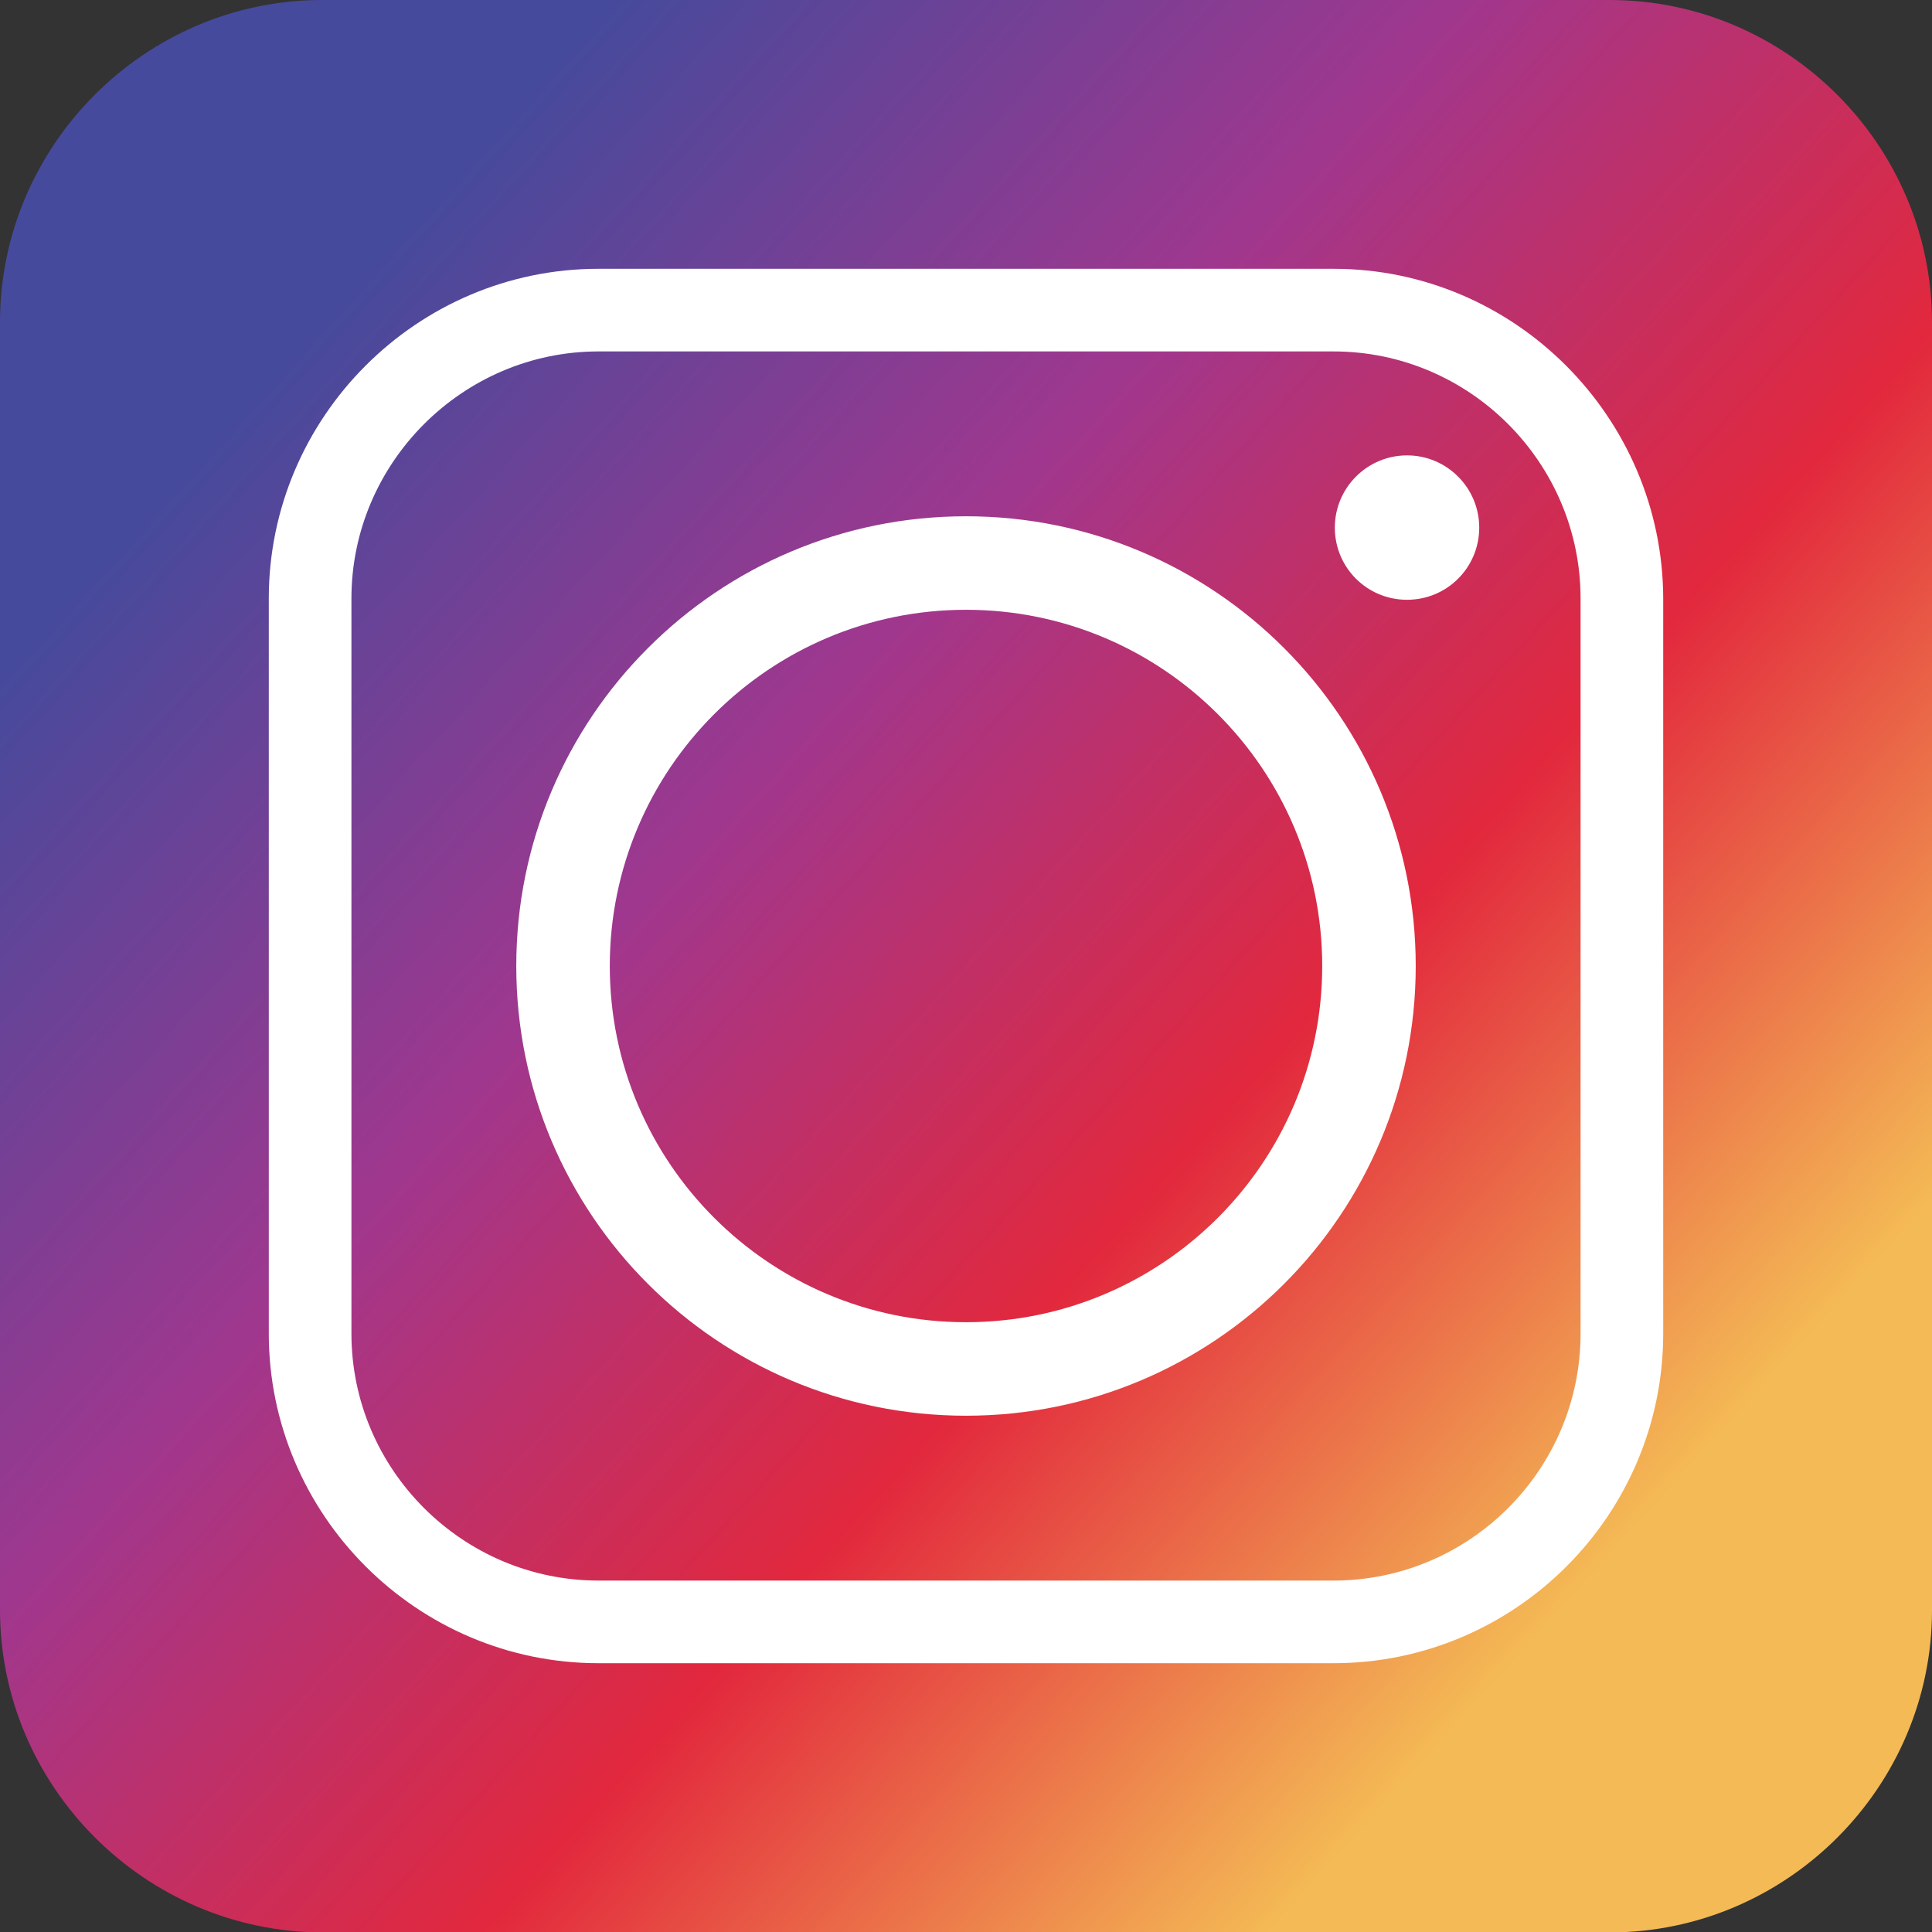
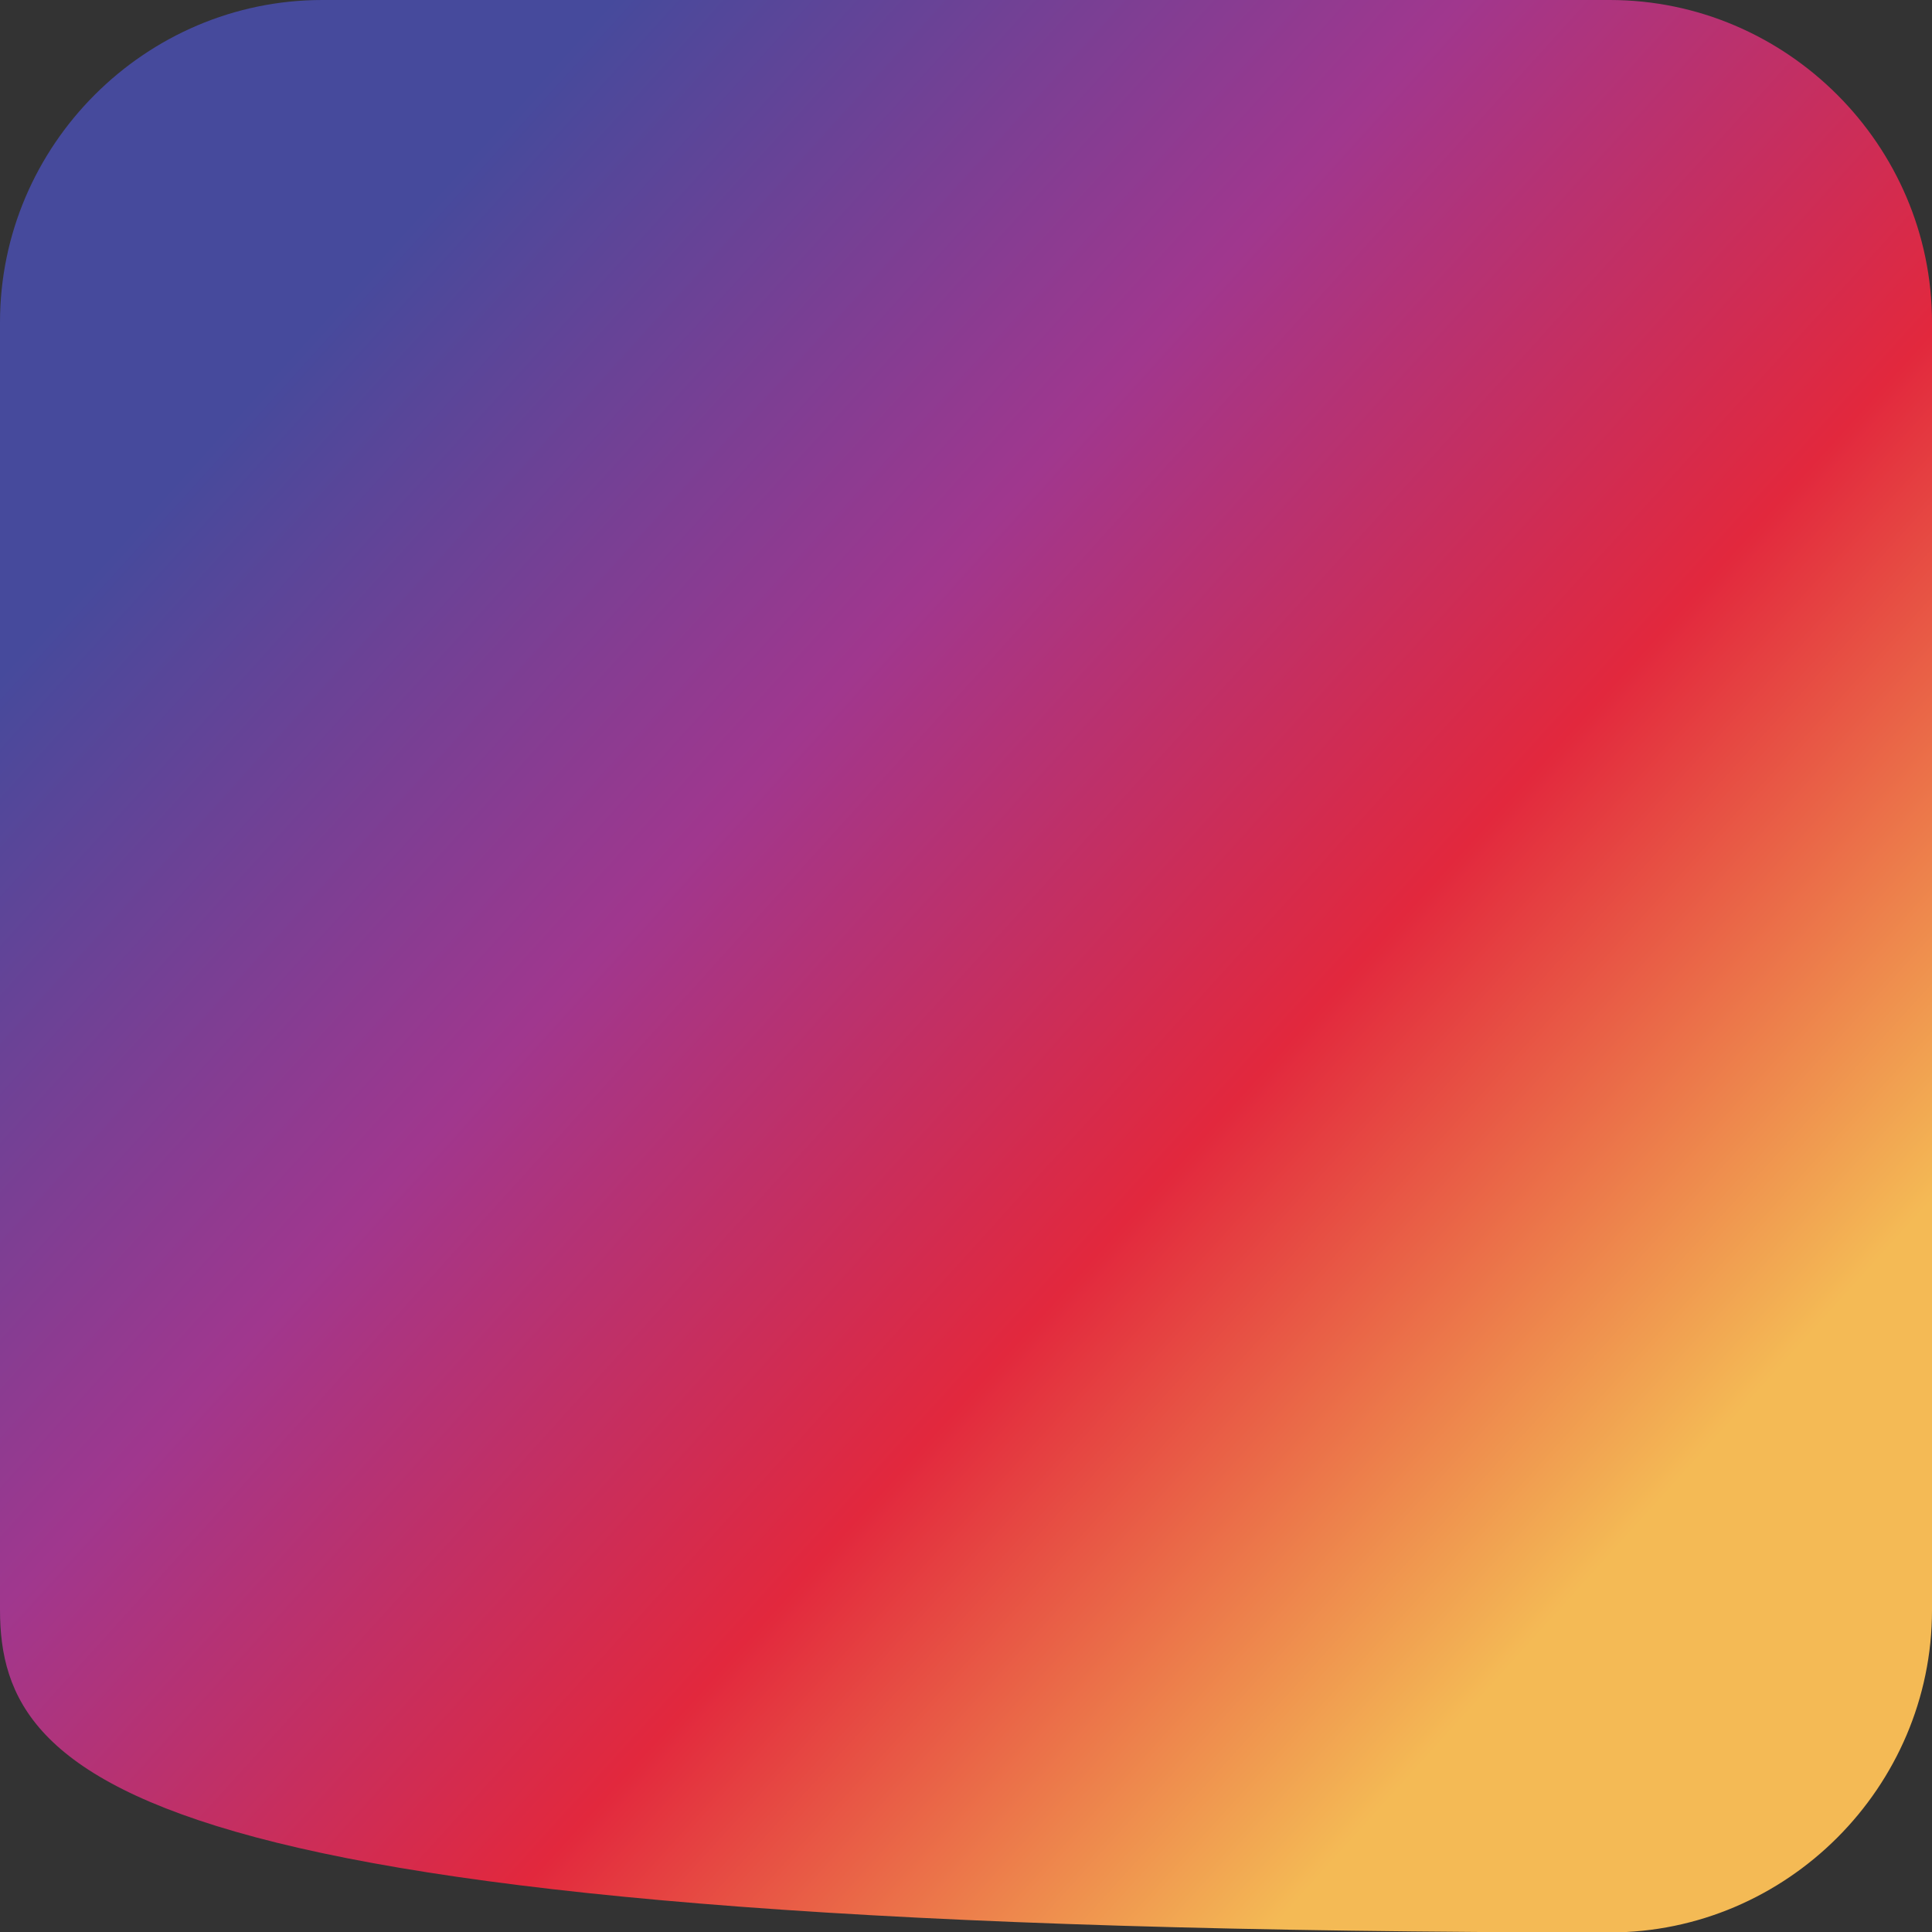
<svg xmlns="http://www.w3.org/2000/svg" version="1.1" id="レイヤー_1" x="0px" y="0px" viewBox="0 0 44.42 44.42" style="enable-background:new 0 0 44.42 44.42;" xml:space="preserve">
  <rect x="0" y="0" width="44.42" height="44.42" fill="#333333" stroke="none" />
  <style type="text/css">
	.st0{fill-rule:evenodd;clip-rule:evenodd;fill:url(#SVGID_1_);}
	.st1{fill-rule:evenodd;clip-rule:evenodd;fill:#FFFFFF;}
</style>
  <g>
    <g>
      <linearGradient id="SVGID_1_" gradientUnits="userSpaceOnUse" x1="37.088" y1="35.689" x2="6.693" y2="8.152">
        <stop offset="0" style="stop-color:#F4BA55" />
        <stop offset="0.327" style="stop-color:#E2283D" />
        <stop offset="0.648" style="stop-color:#A0378E" />
        <stop offset="1" style="stop-color:#464A9C" />
      </linearGradient>
-       <path class="st0" d="M7.41,0h29.6c4.07,0,7.41,3.34,7.41,7.41v29.61c0,4.07-3.34,7.41-7.41,7.41H7.41C3.34,44.42,0,41.08,0,37.01    V7.41C0,3.34,3.34,0,7.41,0L7.41,0z" />
+       <path class="st0" d="M7.41,0h29.6c4.07,0,7.41,3.34,7.41,7.41v29.61c0,4.07-3.34,7.41-7.41,7.41C3.34,44.42,0,41.08,0,37.01    V7.41C0,3.34,3.34,0,7.41,0L7.41,0z" />
    </g>
    <g>
-       <path class="st1" d="M32.55,22.21c0-5.71-4.63-10.34-10.34-10.34c-5.71,0-10.34,4.63-10.34,10.34c0,5.71,4.63,10.34,10.34,10.34    C27.92,32.55,32.55,27.92,32.55,22.21L32.55,22.21z M32.35,10.47c-0.92,0-1.66,0.75-1.66,1.66c0,0.92,0.74,1.66,1.66,1.66    c0.92,0,1.66-0.74,1.66-1.66C34.01,11.22,33.27,10.47,32.35,10.47L32.35,10.47z M13.76,8.08h16.9c3.13,0,5.68,2.56,5.68,5.68v16.9    c0,3.13-2.55,5.68-5.68,5.68h-16.9c-3.12,0-5.68-2.55-5.68-5.68v-16.9C8.08,10.64,10.64,8.08,13.76,8.08L13.76,8.08z M30.66,6.18    h-16.9c-4.17,0-7.58,3.41-7.58,7.58v16.9c0,4.17,3.41,7.58,7.58,7.58h16.9c4.17,0,7.58-3.4,7.58-7.58v-16.9    C38.23,9.6,34.83,6.18,30.66,6.18L30.66,6.18z M14.02,22.21c0-4.52,3.67-8.19,8.19-8.19s8.19,3.67,8.19,8.19    c0,4.52-3.67,8.19-8.19,8.19S14.02,26.73,14.02,22.21L14.02,22.21z" />
-     </g>
+       </g>
  </g>
</svg>